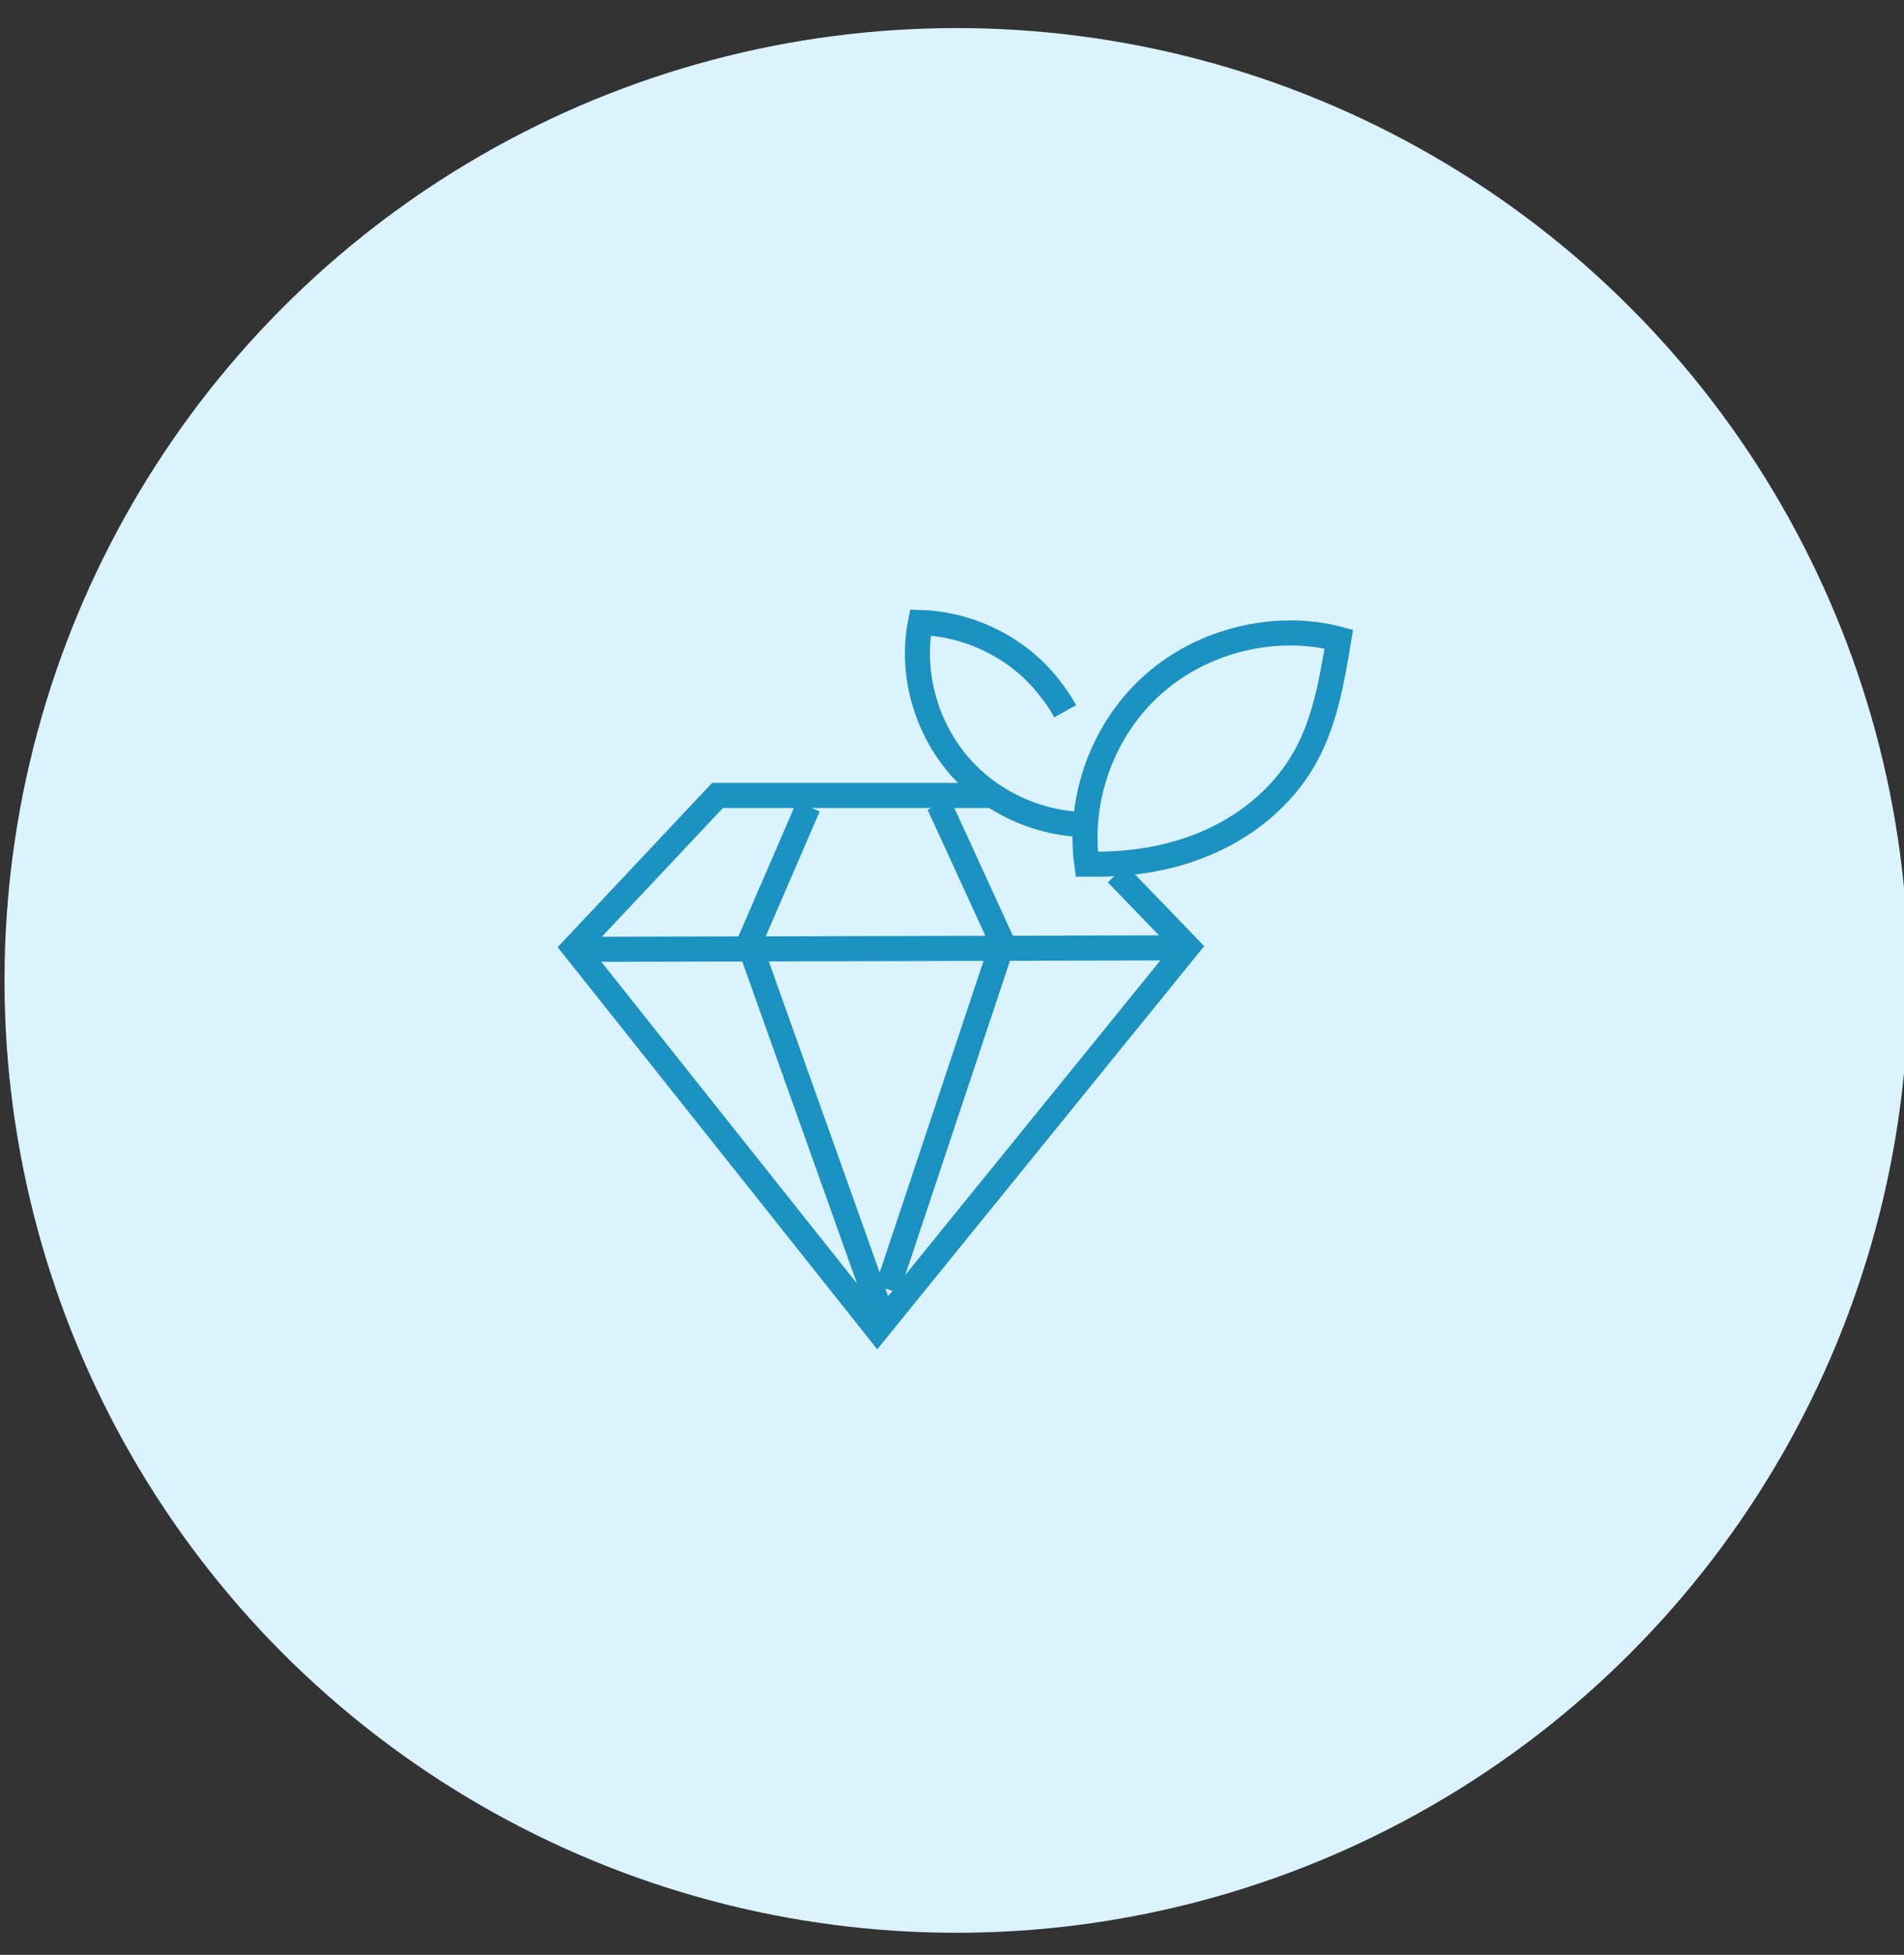
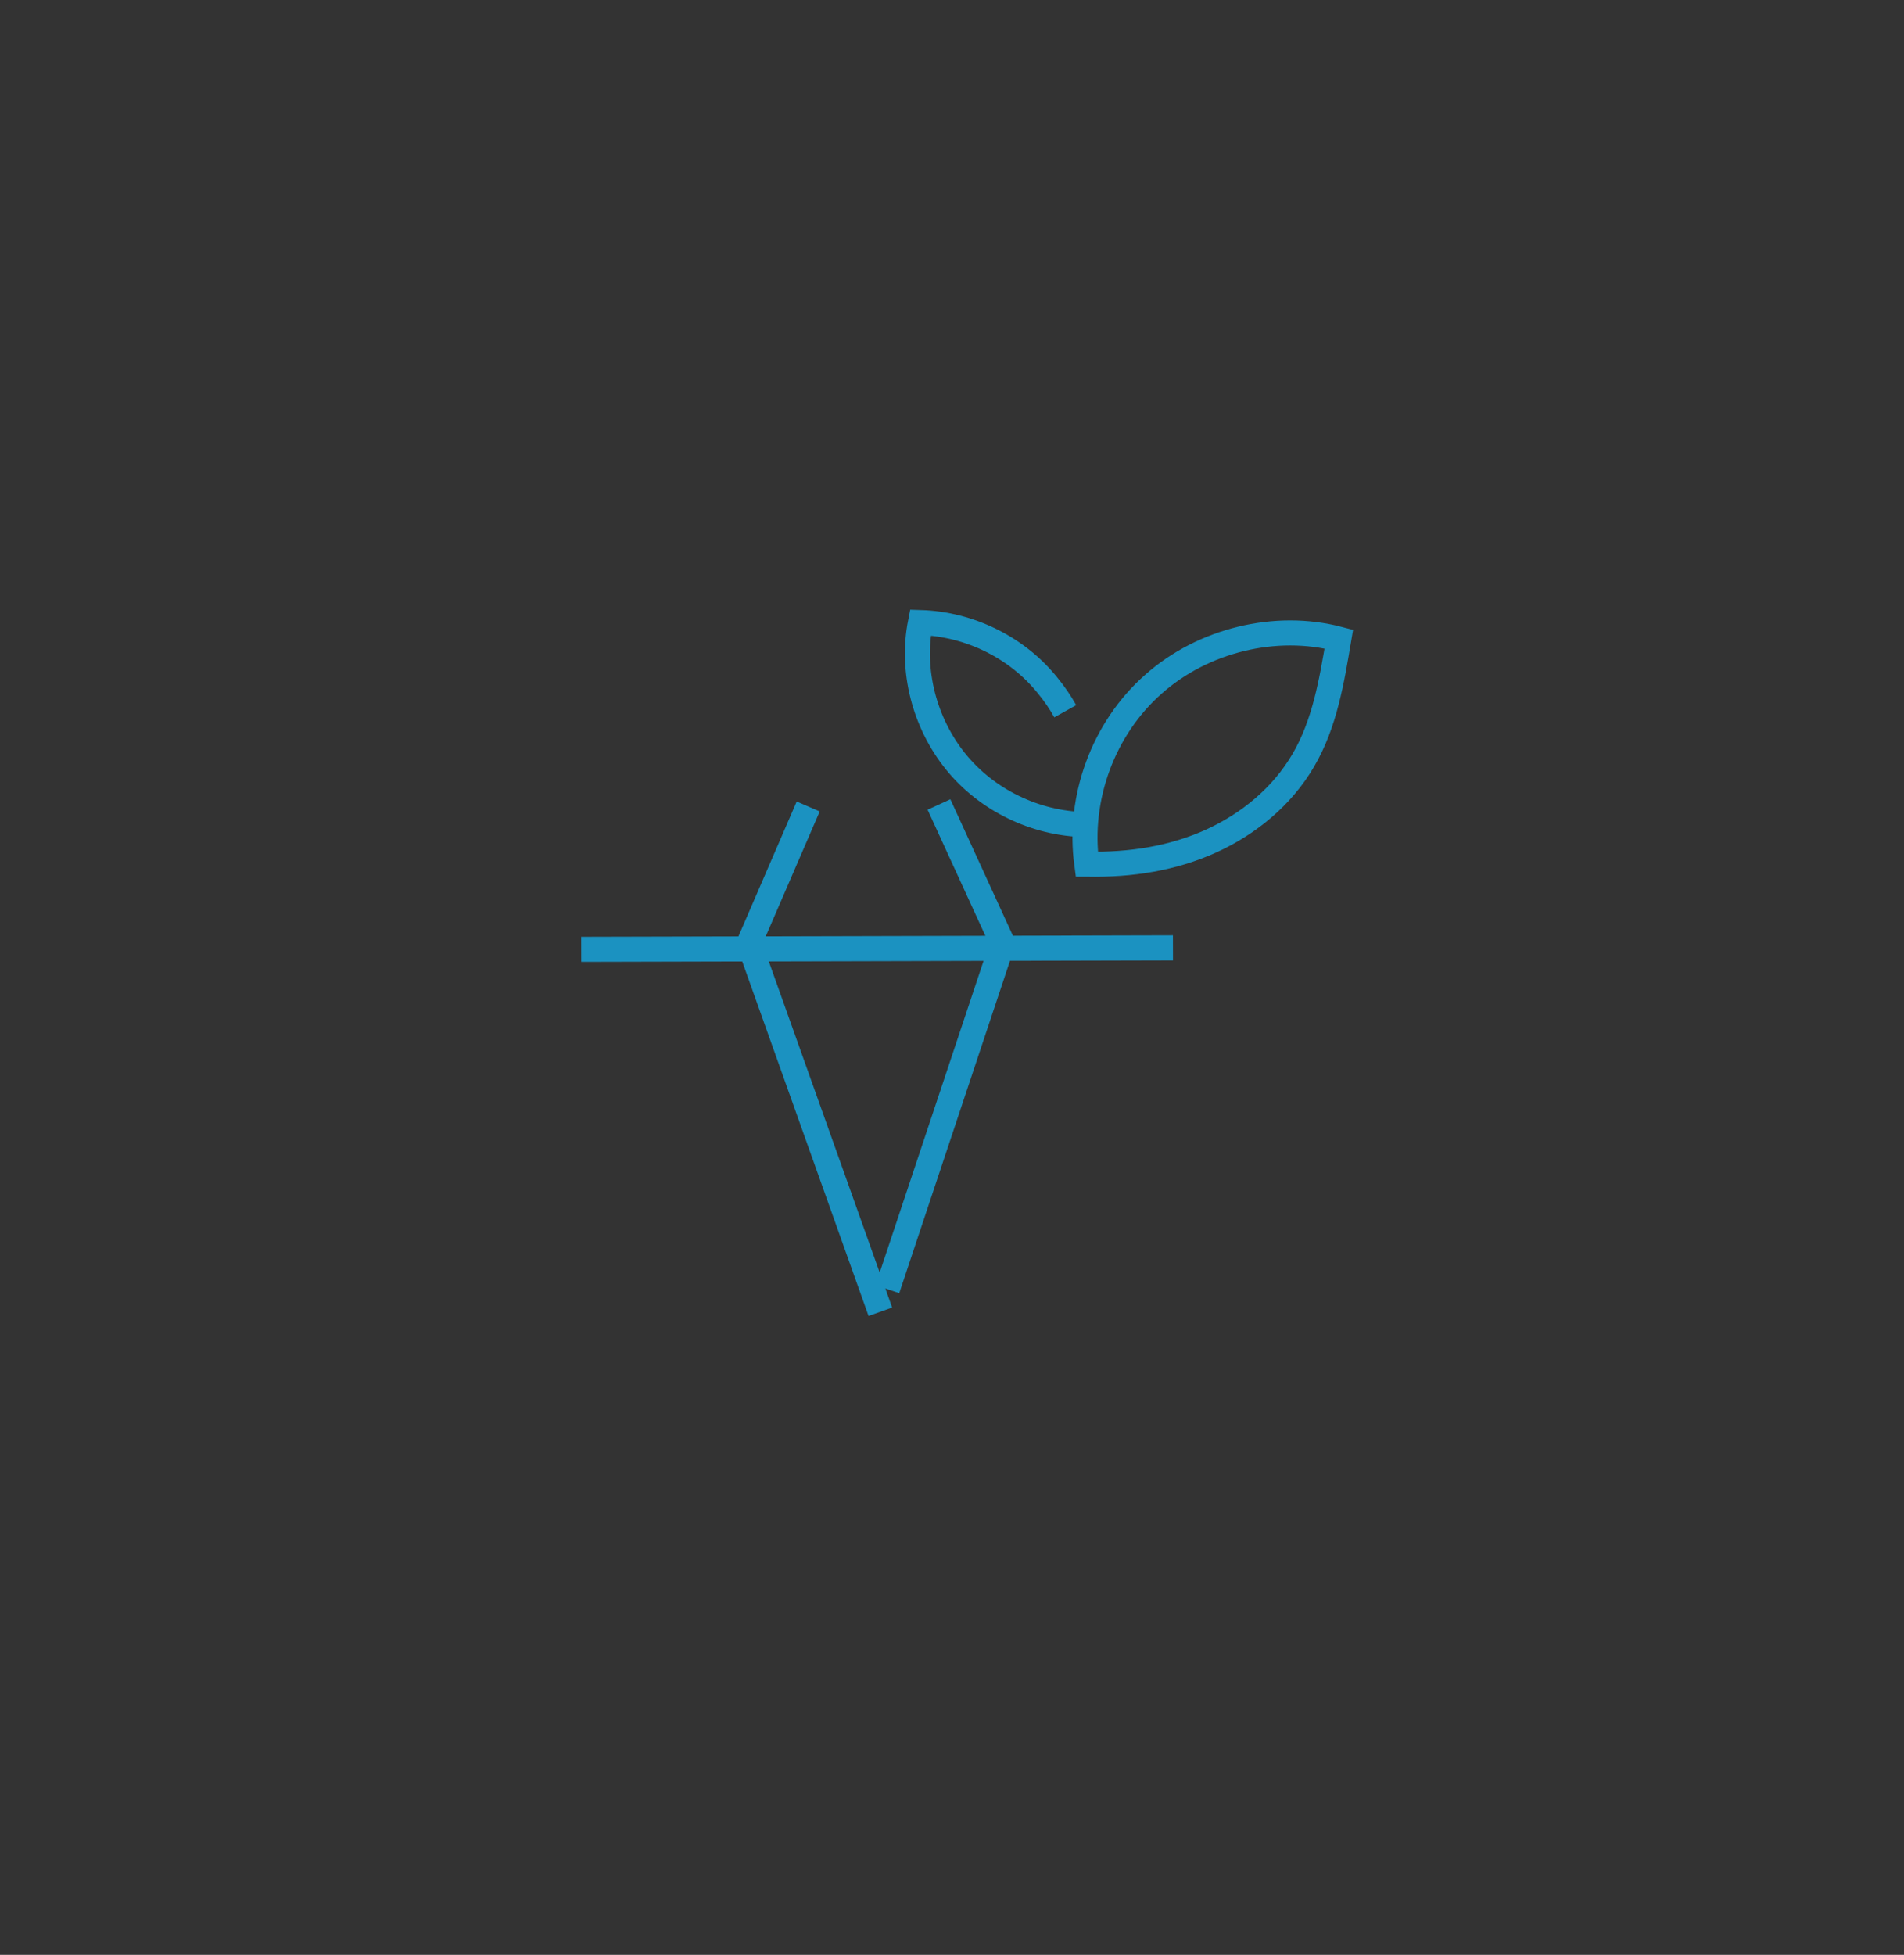
<svg xmlns="http://www.w3.org/2000/svg" viewBox="0 0 38 39" height="39" width="38" id="Layer_1">
  <rect x="0" y="0" width="38" height="39" fill="#333333" stroke="none" />
  <defs>
    <style>.cls-1{fill:none;stroke:#1b92c1;stroke-miterlimit:10;stroke-width:.5px;}.cls-2{fill:#dbf3ff;}</style>
  </defs>
-   <circle r="19" cy="19.56" cx="19.09" class="cls-2" />
  <g id="c">
-     <path d="M19.75,15.87h-5.43s-2.86,3.04-2.86,3.04l6.05,7.61,6.19-7.63-1.41-1.46" class="cls-1" />
    <path d="M11.6,18.94l11.81-.03" class="cls-1" />
    <path d="M16.13,16.09l-1.18,2.73,2.62,7.35" class="cls-1" />
    <path d="M18.74,16.05l1.27,2.77-2.3,6.9" class="cls-1" />
    <path d="M21.69,17.24c-.18-1.32.33-2.71,1.33-3.59.99-.88,2.44-1.23,3.7-.9-.14.83-.28,1.69-.71,2.42-.42.72-1.09,1.27-1.84,1.61s-1.59.48-2.48.46h0Z" class="cls-1" />
    <path d="M21.65,16.45c-.99-.02-1.96-.49-2.58-1.26-.62-.77-.89-1.81-.7-2.77.98.03,1.94.5,2.55,1.27.13.16.24.32.34.5" class="cls-1" />
  </g>
</svg>